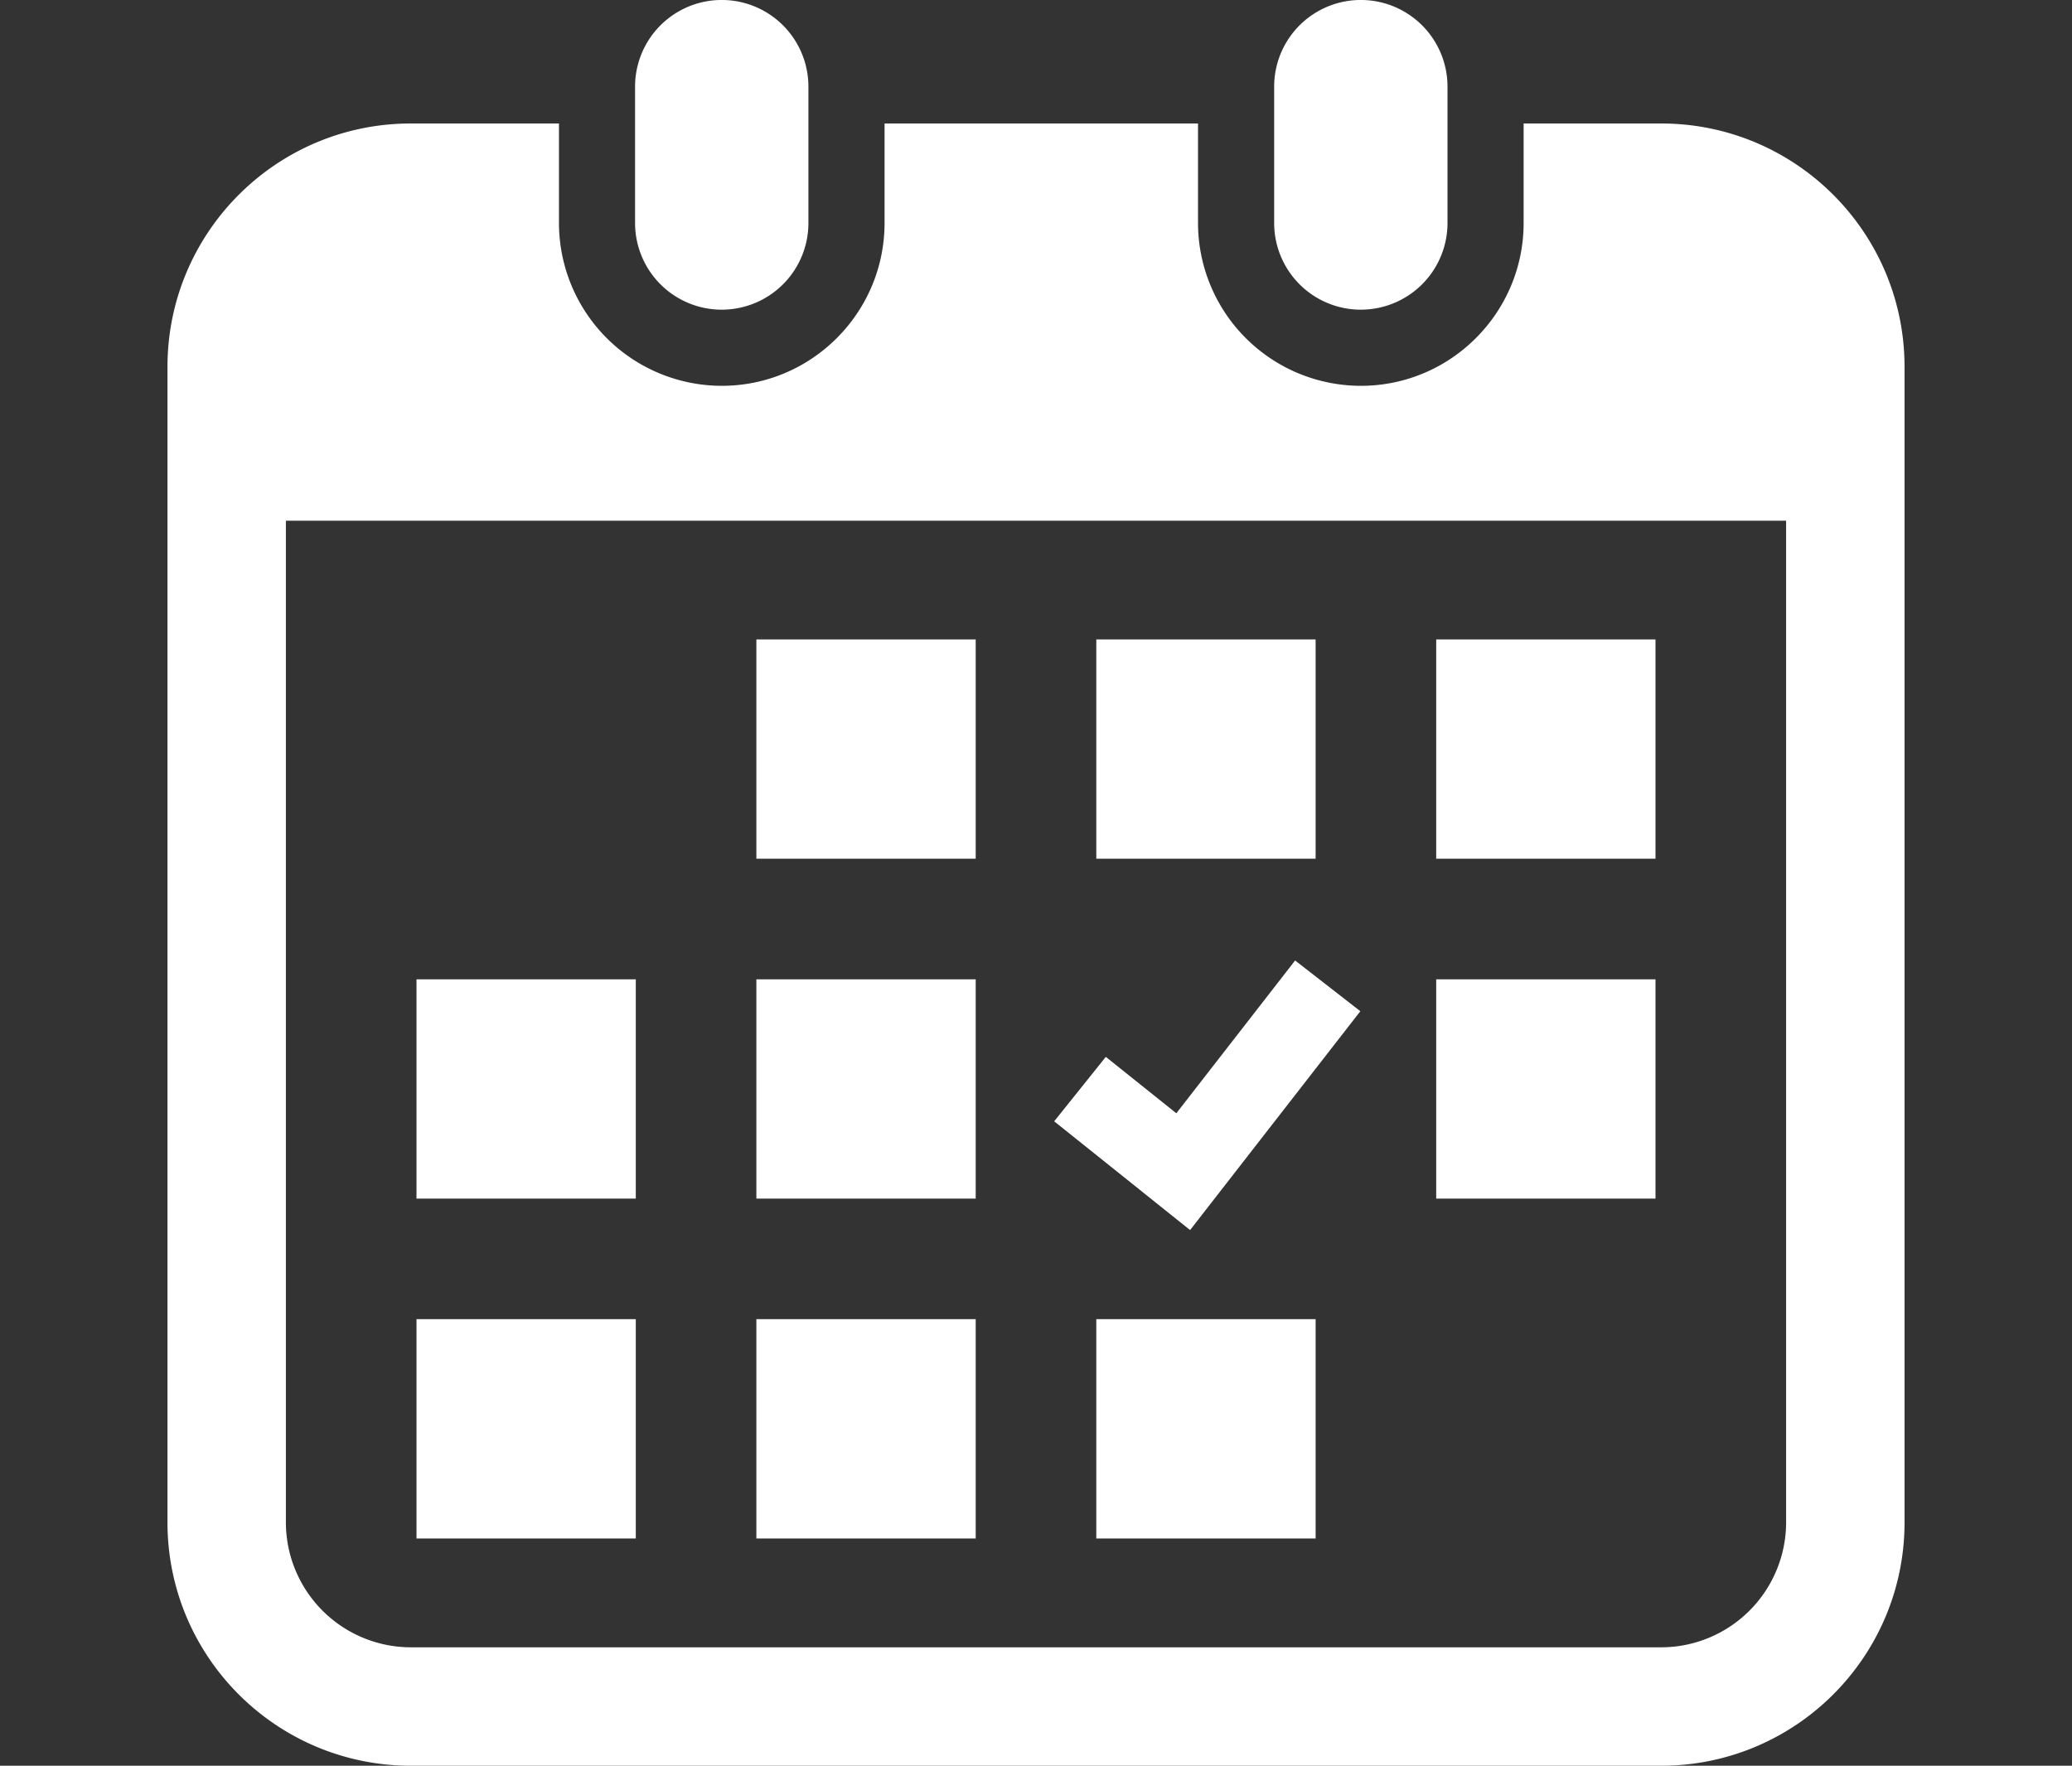
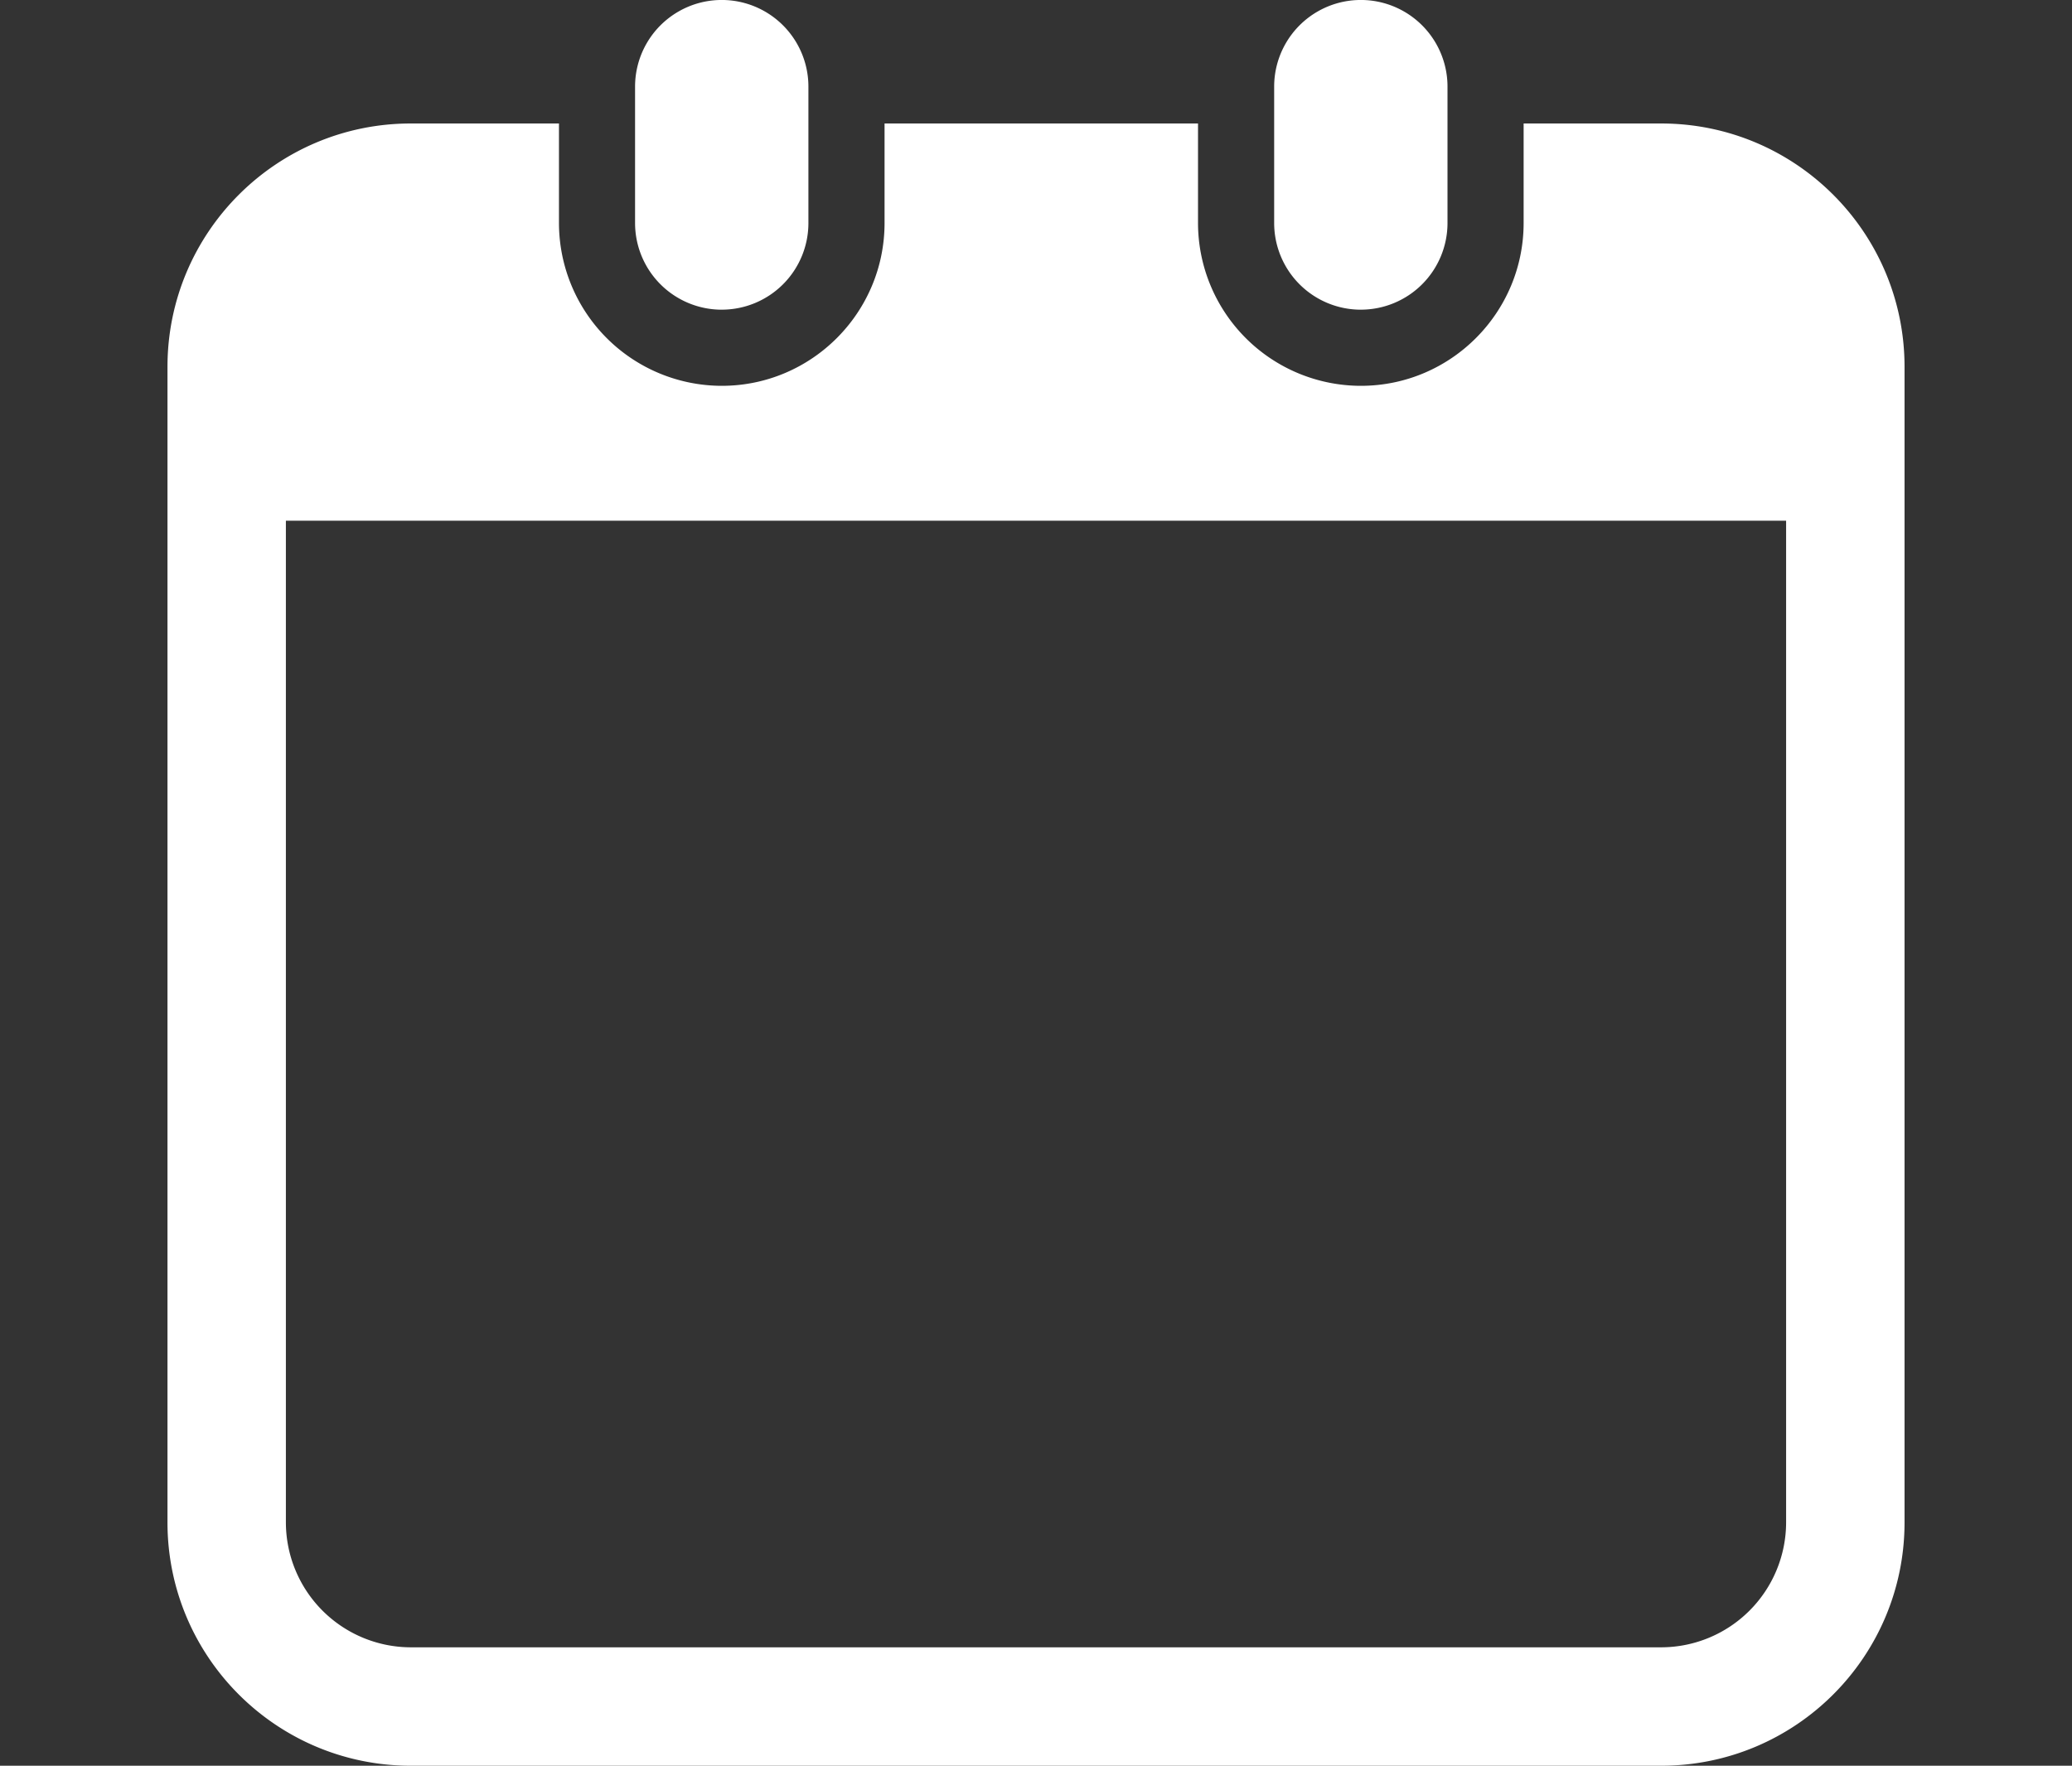
<svg xmlns="http://www.w3.org/2000/svg" width="88" height="75" viewBox="0 0 88 75">
  <rect x="0" y="0" width="88" height="75" fill="#333333" stroke="none" />
  <g fill="#fff" data-name="レイヤー_1">
    <path d="M30.654 13.153a3.68 3.68 0 003.68-3.682V3.68a3.68 3.68 0 00-7.362 0v5.792a3.682 3.682 0 003.682 3.682zm27.142 0a3.681 3.681 0 003.681-3.682V3.68a3.681 3.681 0 00-7.362 0v5.792a3.682 3.682 0 003.681 3.682z" />
    <path d="M70.55 5.245h-5.84v4.226c0 3.815-3.1 6.917-6.914 6.917a6.923 6.923 0 01-6.915-6.917V5.245H37.568v4.226c0 3.815-3.102 6.917-6.914 6.917A6.923 6.923 0 0123.74 9.47V5.245h-6.29c-5.709 0-10.337 4.629-10.337 10.338v49.079C7.112 70.372 11.74 75 17.45 75h53.1c5.71 0 10.338-4.629 10.338-10.338V15.583c0-5.709-4.628-10.338-10.338-10.338zm5.308 59.417a5.314 5.314 0 01-5.308 5.308h-53.1a5.314 5.314 0 01-5.308-5.308V22.117h63.716v42.545z" />
-     <path d="M32.124 56.032h9.315v9.315h-9.315zm0-14.436h9.315v9.315h-9.315zM17.689 56.032h9.314v9.315h-9.314zm0-14.436h9.314v9.315h-9.314zm43.308-14.435h9.314v9.314h-9.314zm-14.436 0h9.315v9.314h-9.315zm11.215 15.791l-2.771-2.155-5.045 6.49-2.995-2.396-2.193 2.737 5.773 4.619 7.23-9.295zm3.221-1.356h9.314v9.315h-9.314zM46.561 56.032h9.315v9.315h-9.315zM32.124 27.161h9.315v9.314h-9.315z" />
  </g>
</svg>